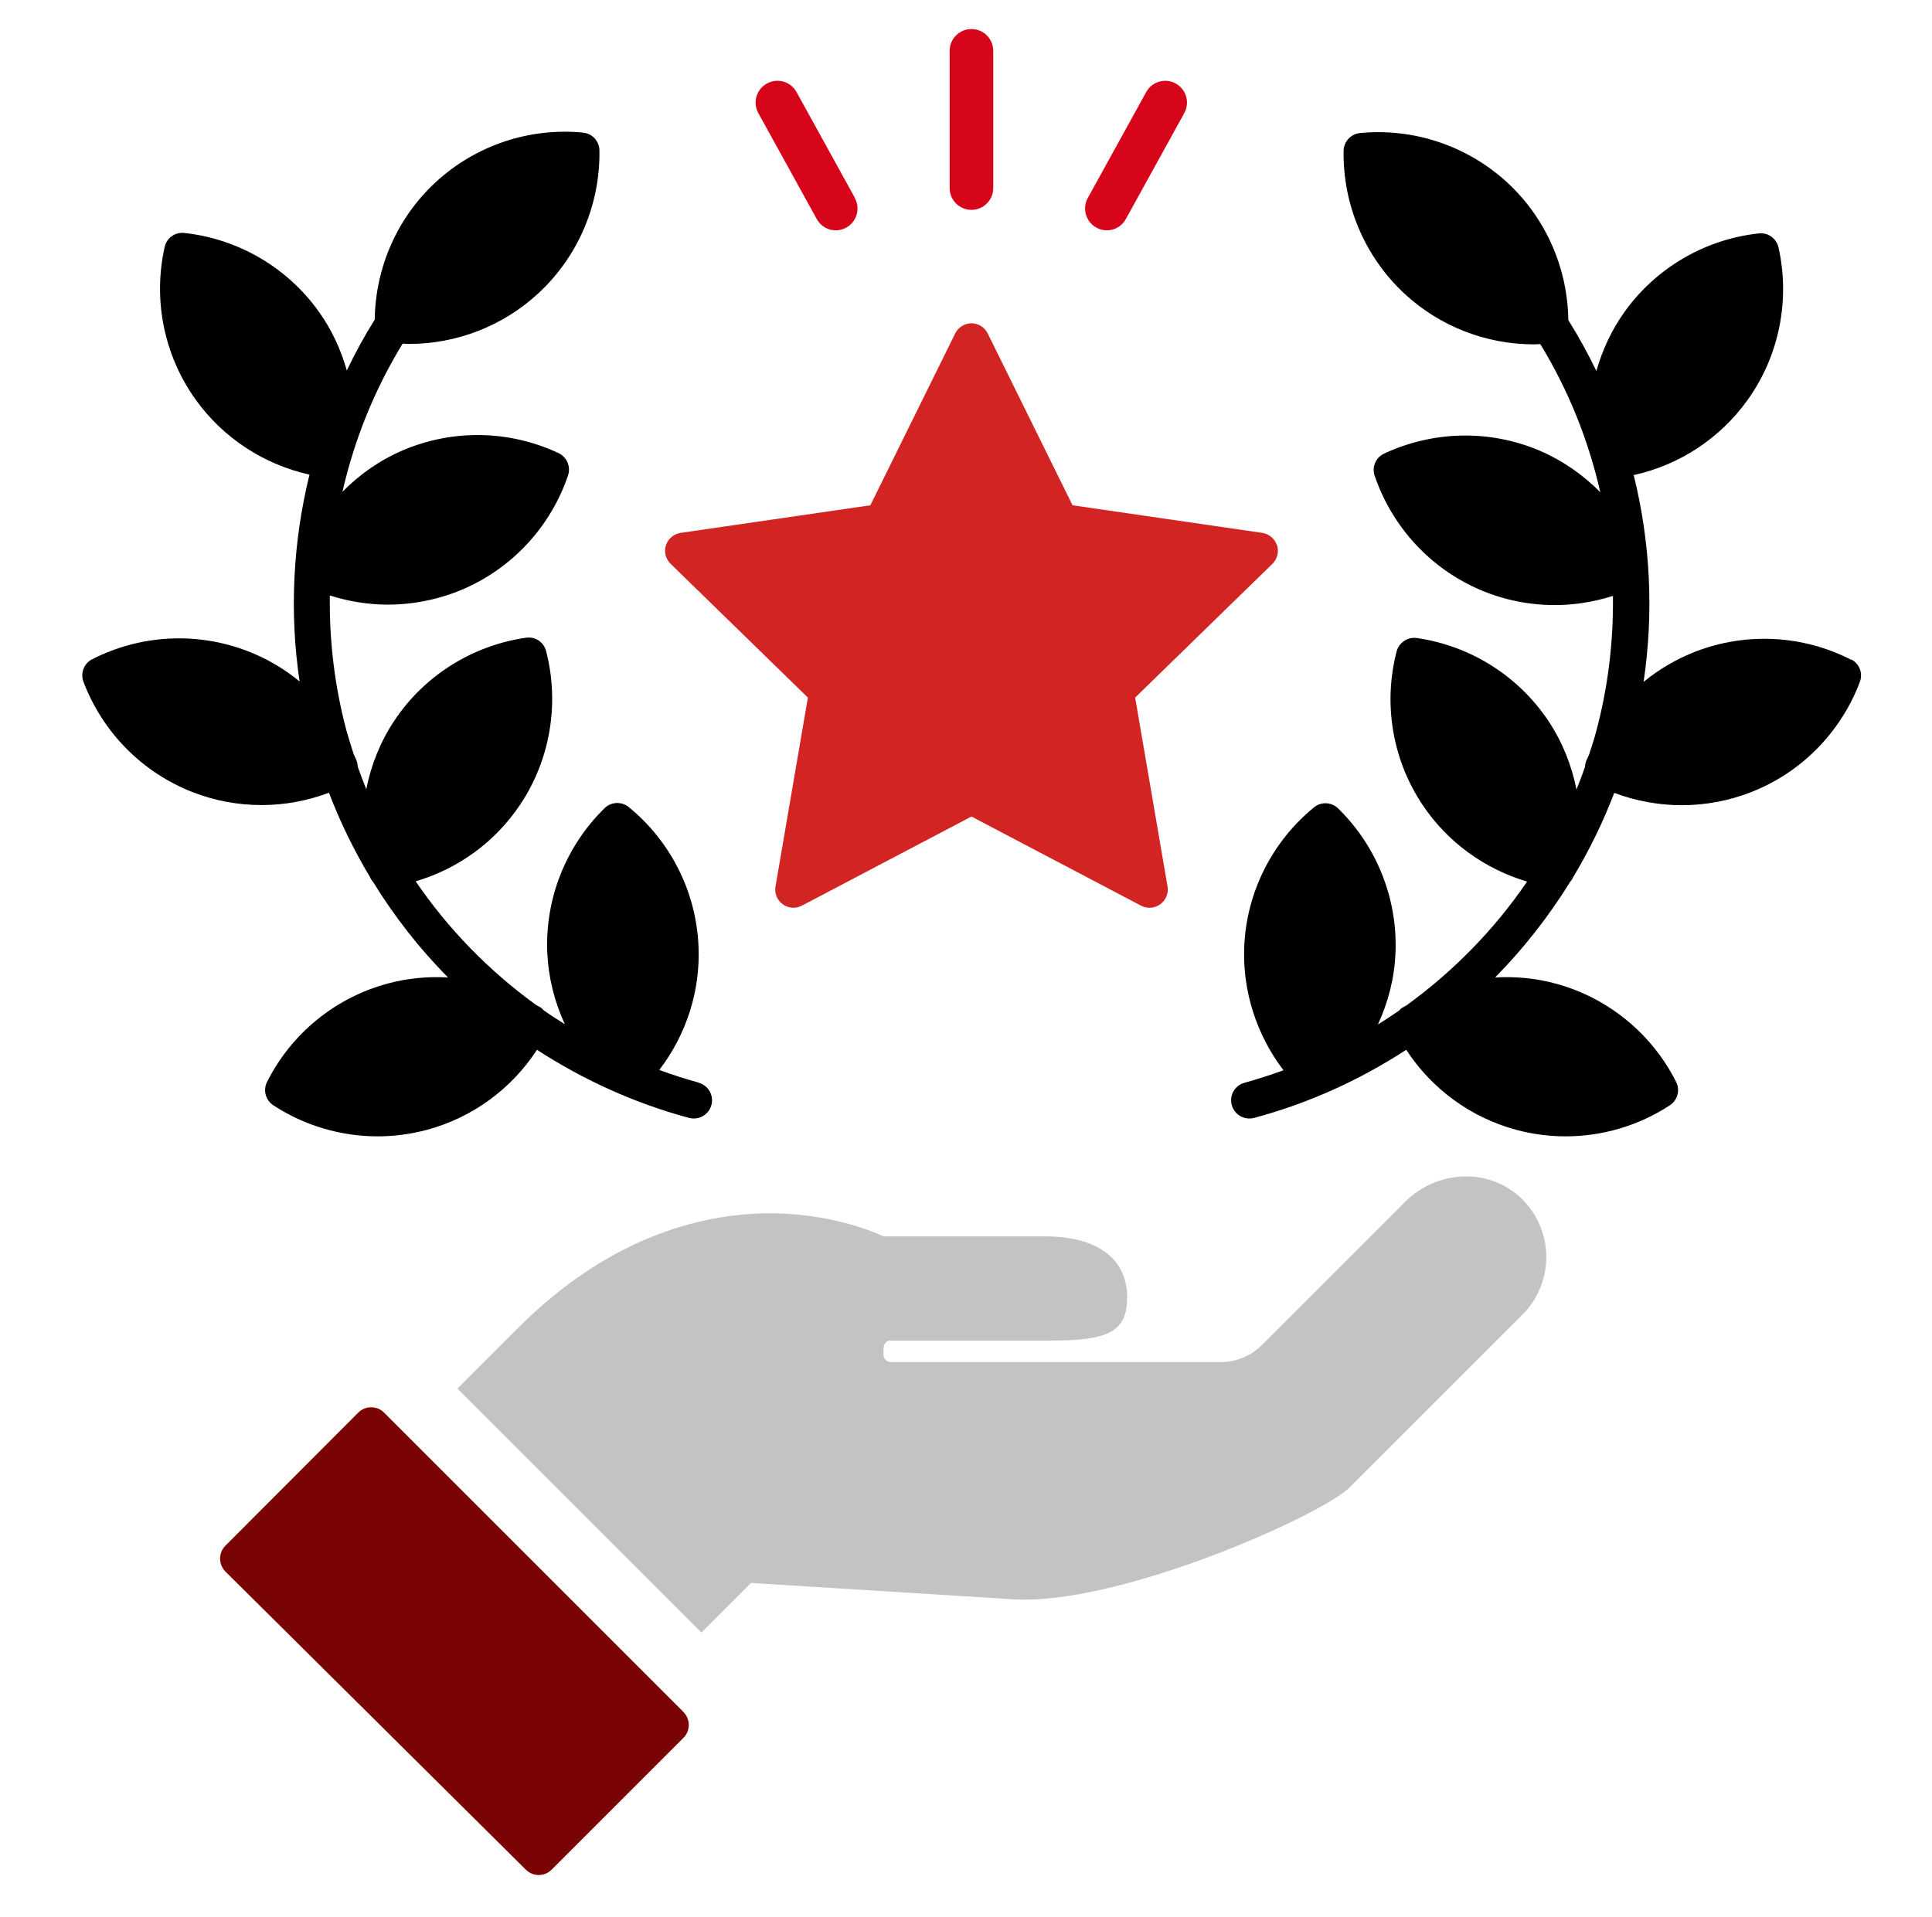
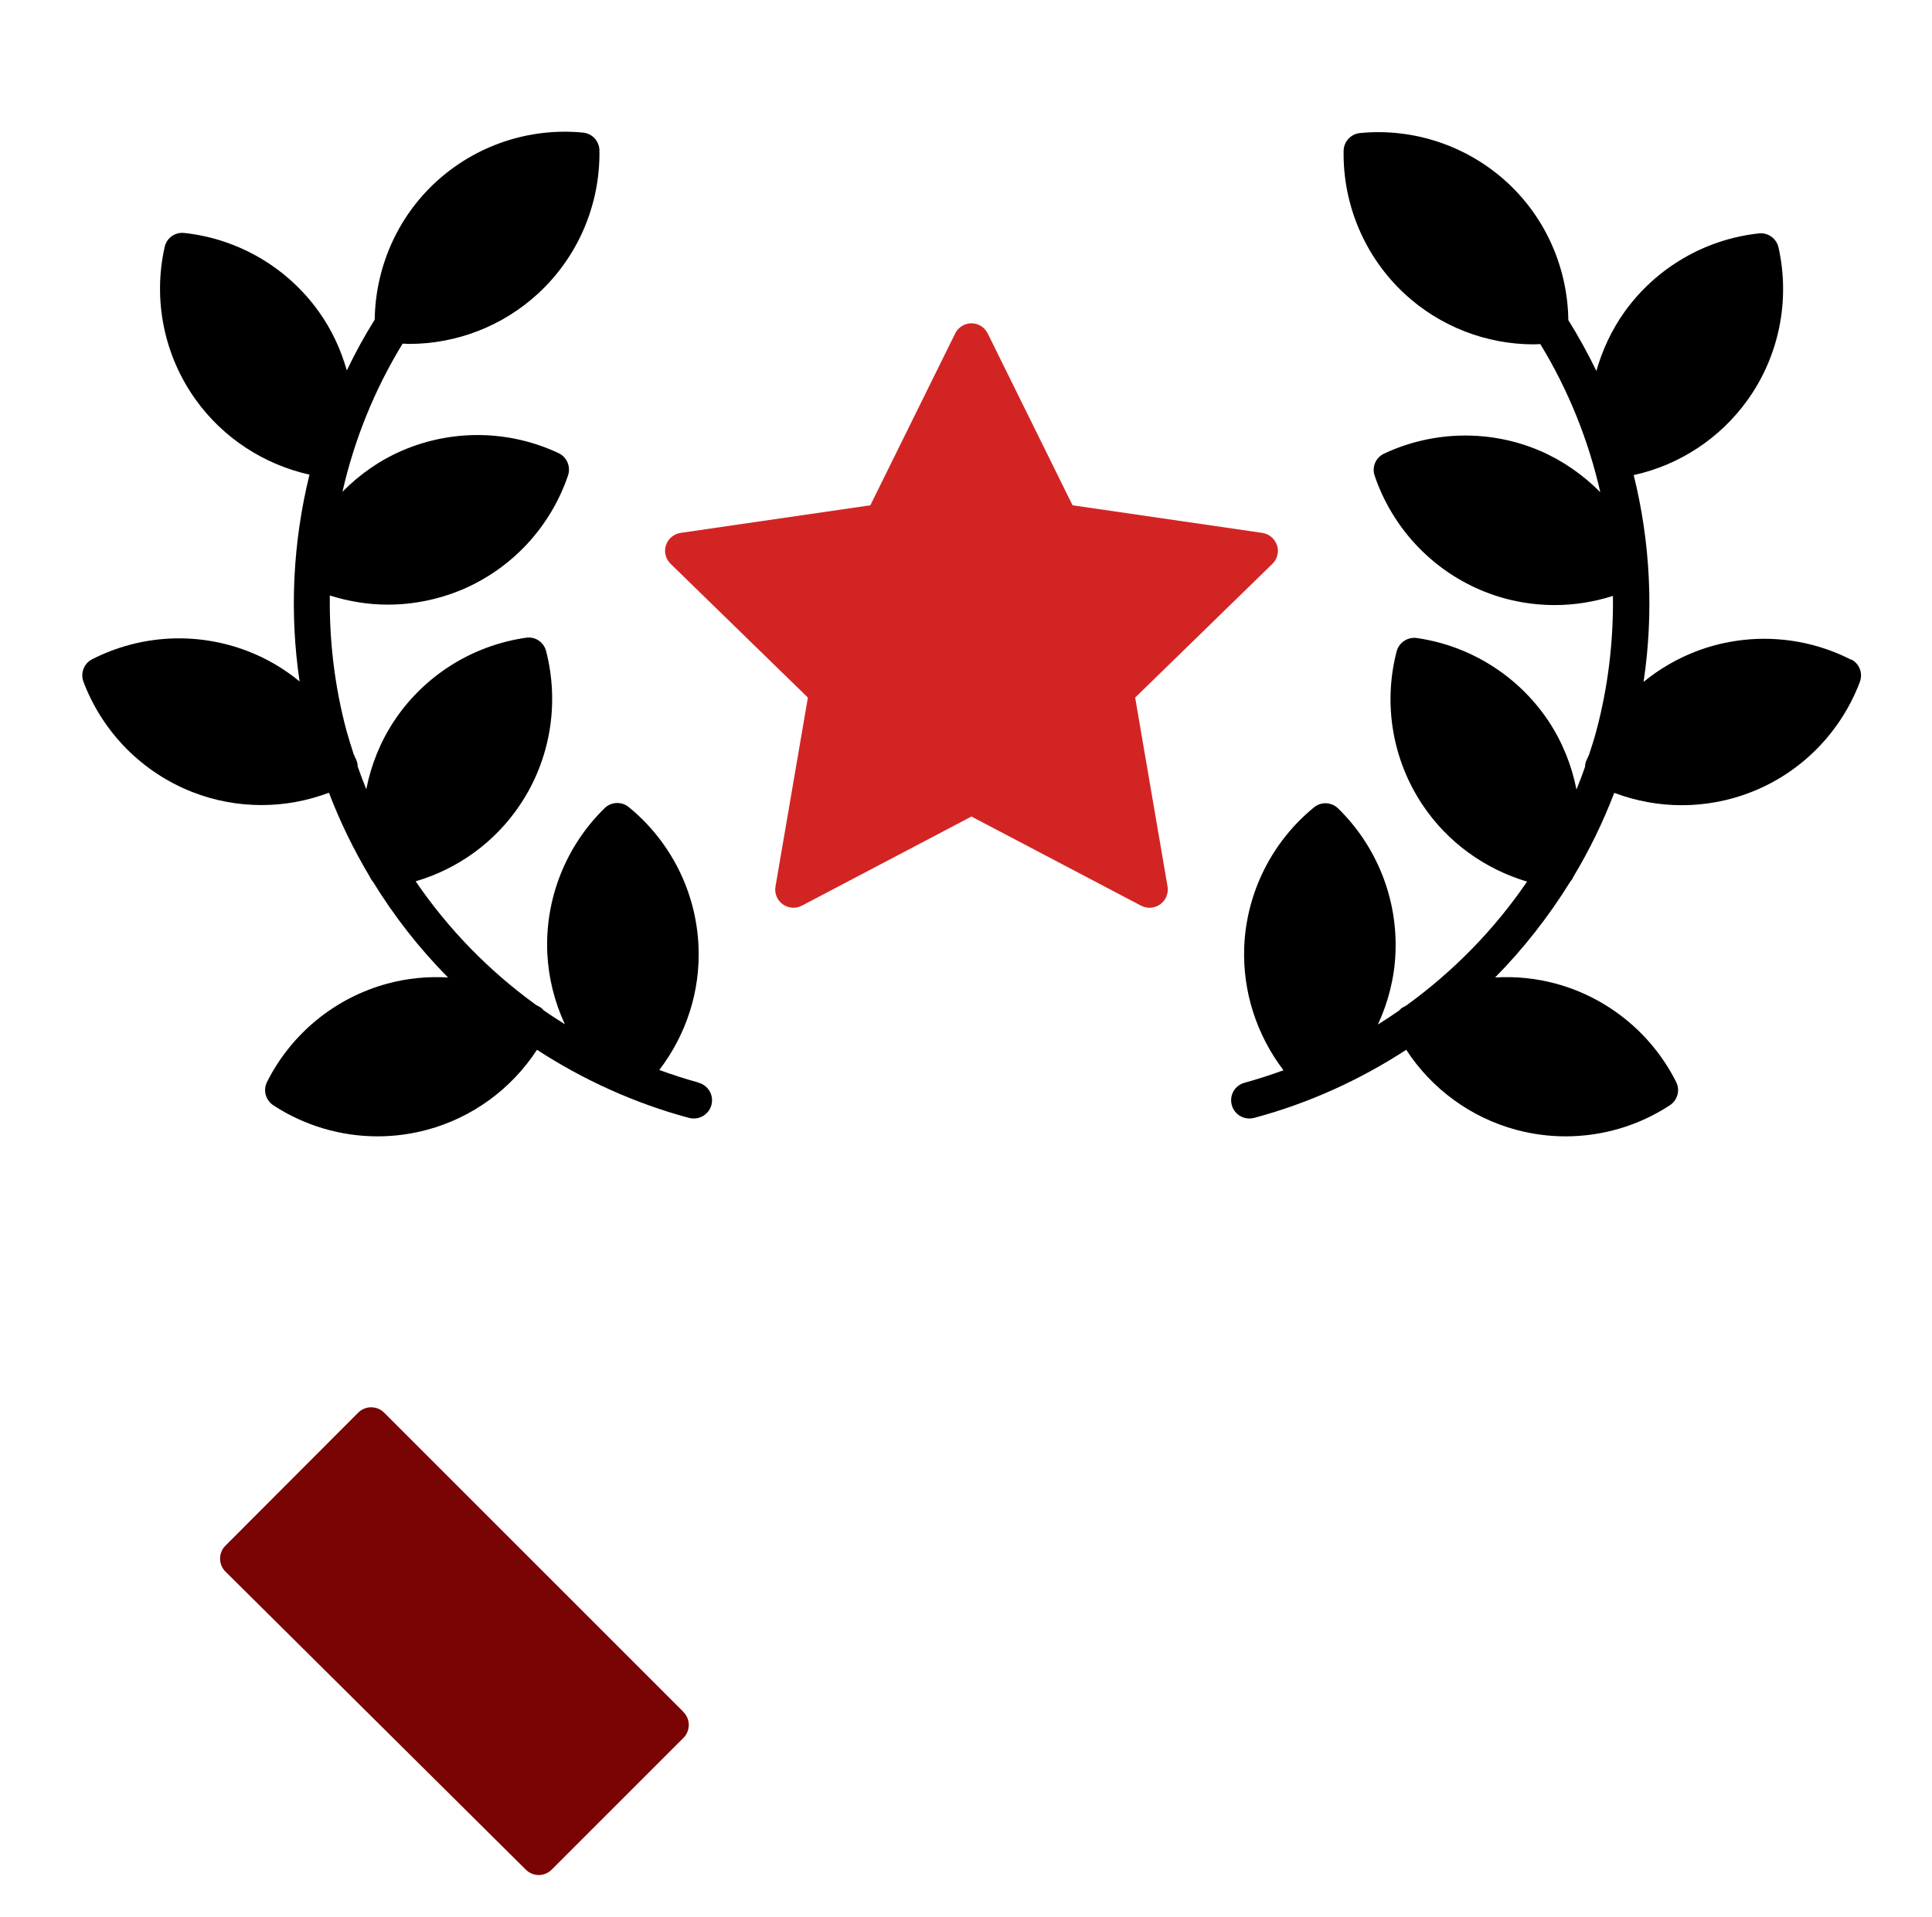
<svg xmlns="http://www.w3.org/2000/svg" width="133" height="132" viewBox="0 0 133 132" fill="none">
  <path d="M48.065 74.53C47.155 74.28 46.265 73.99 45.385 73.67C47.245 71.24 48.225 68.23 48.085 65.14C47.925 61.42 46.175 57.93 43.285 55.57C42.795 55.17 42.075 55.2 41.625 55.64C38.955 58.25 37.515 61.87 37.675 65.6C37.755 67.32 38.175 68.99 38.885 70.52C38.395 70.21 37.905 69.9 37.425 69.56C37.365 69.5 37.315 69.43 37.235 69.38C37.135 69.31 37.025 69.26 36.915 69.2C33.675 66.86 30.865 63.98 28.615 60.68C31.545 59.82 34.105 57.96 35.815 55.39C37.885 52.29 38.525 48.44 37.595 44.83C37.435 44.21 36.845 43.81 36.205 43.91C32.515 44.44 29.205 46.52 27.145 49.62C26.185 51.06 25.545 52.67 25.215 54.34C25.005 53.83 24.815 53.31 24.625 52.78C24.625 52.66 24.605 52.54 24.565 52.42C24.505 52.25 24.415 52.09 24.345 51.92C24.175 51.39 24.005 50.86 23.855 50.32C23.035 47.26 22.665 44.12 22.705 41C24.005 41.41 25.345 41.63 26.695 41.63C28.435 41.63 30.185 41.28 31.825 40.59C35.255 39.13 37.905 36.27 39.105 32.73C39.305 32.13 39.025 31.47 38.455 31.2C35.075 29.61 31.175 29.54 27.745 31C26.165 31.67 24.755 32.66 23.575 33.86C24.385 30.29 25.775 26.84 27.715 23.66C27.865 23.66 28.015 23.68 28.155 23.68C31.435 23.68 34.625 22.45 37.055 20.2C39.795 17.67 41.325 14.08 41.265 10.35C41.255 9.71 40.765 9.19 40.135 9.13C36.415 8.77 32.725 10.02 29.985 12.55C27.345 14.99 25.845 18.42 25.795 22.01C25.085 23.14 24.445 24.31 23.875 25.51C23.465 24.06 22.825 22.68 21.935 21.44C19.765 18.41 16.395 16.44 12.685 16.04C12.045 15.97 11.465 16.39 11.335 17.01C10.515 20.65 11.295 24.48 13.465 27.51C15.355 30.15 18.165 31.98 21.305 32.68C20.165 37.32 19.915 42.16 20.625 46.92C19.555 46.04 18.355 45.33 17.045 44.83C13.565 43.49 9.675 43.69 6.345 45.39C5.775 45.68 5.525 46.35 5.745 46.94C7.065 50.43 9.805 53.2 13.285 54.55C14.805 55.14 16.405 55.43 18.005 55.43C19.605 55.43 21.155 55.14 22.645 54.58C23.415 56.6 24.365 58.54 25.465 60.38C25.515 60.5 25.585 60.61 25.675 60.71C27.145 63.1 28.875 65.32 30.845 67.3C29.455 67.22 28.045 67.35 26.685 67.72C23.085 68.69 20.065 71.15 18.385 74.49C18.095 75.06 18.285 75.75 18.815 76.1C20.965 77.51 23.475 78.24 25.995 78.24C27.135 78.24 28.275 78.09 29.395 77.79C32.525 76.95 35.215 74.97 36.965 72.28C40.155 74.35 43.675 75.96 47.435 76.97C47.545 77 47.655 77.01 47.765 77.01C48.315 77.01 48.825 76.64 48.975 76.08C49.155 75.41 48.755 74.73 48.095 74.55L48.065 74.53Z" fill="black" />
  <path d="M127.425 45.42C124.105 43.72 120.205 43.52 116.725 44.86C115.415 45.37 114.205 46.08 113.145 46.95C113.855 42.19 113.615 37.35 112.465 32.71C115.615 32.02 118.415 30.18 120.305 27.54C122.475 24.51 123.245 20.68 122.435 17.04C122.295 16.42 121.715 16 121.085 16.07C117.375 16.47 114.005 18.44 111.835 21.47C110.945 22.72 110.305 24.1 109.895 25.54C109.315 24.34 108.675 23.18 107.965 22.04C107.915 18.45 106.415 15.02 103.775 12.58C101.035 10.05 97.335 8.8 93.625 9.16C92.995 9.22 92.505 9.75 92.495 10.38C92.435 14.11 93.965 17.7 96.695 20.23C99.125 22.48 102.315 23.71 105.595 23.71C105.745 23.71 105.895 23.69 106.035 23.69C107.975 26.87 109.355 30.32 110.165 33.89C108.975 32.69 107.575 31.71 105.995 31.03C102.565 29.57 98.665 29.65 95.285 31.23C94.705 31.5 94.425 32.16 94.635 32.76C95.835 36.29 98.485 39.16 101.915 40.62C103.555 41.32 105.295 41.66 107.045 41.66C108.395 41.66 109.735 41.44 111.035 41.03C111.075 44.15 110.705 47.29 109.885 50.35C109.745 50.89 109.565 51.42 109.395 51.95C109.325 52.12 109.245 52.27 109.175 52.44C109.135 52.56 109.115 52.68 109.115 52.8C108.935 53.32 108.735 53.84 108.525 54.36C108.195 52.69 107.555 51.09 106.595 49.64C104.525 46.54 101.225 44.46 97.535 43.93C96.905 43.84 96.305 44.24 96.145 44.85C95.205 48.46 95.855 52.31 97.925 55.41C99.635 57.98 102.205 59.83 105.125 60.7C102.875 64 100.055 66.88 96.825 69.22C96.725 69.28 96.605 69.34 96.505 69.4C96.425 69.45 96.375 69.52 96.315 69.58C95.835 69.91 95.345 70.23 94.855 70.54C95.565 69.01 95.995 67.34 96.065 65.62C96.225 61.9 94.785 58.27 92.115 55.66C91.665 55.22 90.945 55.18 90.455 55.59C87.565 57.95 85.815 61.44 85.655 65.16C85.525 68.25 86.505 71.26 88.355 73.69C87.475 74.01 86.585 74.3 85.675 74.55C85.005 74.73 84.615 75.41 84.795 76.08C84.945 76.64 85.445 77.01 86.005 77.01C86.115 77.01 86.225 77 86.335 76.97C90.105 75.96 93.625 74.35 96.805 72.28C98.555 74.97 101.255 76.95 104.375 77.79C105.495 78.09 106.635 78.24 107.775 78.24C110.305 78.24 112.805 77.51 114.955 76.1C115.485 75.75 115.675 75.06 115.385 74.49C113.705 71.16 110.685 68.69 107.085 67.72C105.715 67.35 104.315 67.22 102.925 67.3C104.885 65.31 106.615 63.1 108.095 60.71C108.185 60.61 108.255 60.5 108.305 60.38C109.405 58.55 110.355 56.61 111.125 54.59C112.615 55.15 114.195 55.44 115.775 55.44C117.355 55.44 118.975 55.15 120.495 54.56C123.975 53.22 126.715 50.44 128.035 46.95C128.255 46.35 128.005 45.69 127.435 45.4L127.425 45.42Z" fill="black" />
  <path d="M87.905 37.54C87.755 37.09 87.365 36.76 86.895 36.69L73.835 34.79L67.995 22.96C67.785 22.53 67.345 22.26 66.875 22.26C66.405 22.26 65.965 22.53 65.755 22.96L59.915 34.79L46.855 36.69C46.385 36.76 45.995 37.09 45.845 37.54C45.695 37.99 45.825 38.49 46.165 38.82L55.615 48.03L53.385 61.04C53.305 61.51 53.495 61.98 53.885 62.26C54.105 62.42 54.365 62.5 54.615 62.5C54.815 62.5 55.015 62.45 55.195 62.36L66.875 56.22L78.555 62.36C78.975 62.58 79.485 62.54 79.875 62.26C80.255 61.98 80.455 61.51 80.375 61.04L78.145 48.03L87.595 38.82C87.935 38.49 88.055 37.99 87.915 37.54H87.905Z" fill="#D32424" />
-   <path d="M66.875 2C66.045 2 65.375 2.67 65.375 3.5V12.95C65.375 13.78 66.045 14.45 66.875 14.45C67.705 14.45 68.375 13.78 68.375 12.95V3.5C68.375 2.67 67.705 2 66.875 2Z" fill="#D6051A" />
-   <path d="M58.855 13.63L54.835 6.34C54.435 5.61 53.525 5.35 52.795 5.75C52.065 6.15 51.805 7.06 52.205 7.79L56.225 15.08C56.495 15.58 57.015 15.86 57.535 15.86C57.775 15.86 58.025 15.8 58.255 15.67C58.985 15.27 59.245 14.36 58.845 13.63H58.855Z" fill="#D6051A" />
-   <path d="M80.945 5.75C80.215 5.35 79.305 5.61 78.905 6.34L74.885 13.63C74.485 14.36 74.745 15.27 75.475 15.67C75.705 15.8 75.955 15.86 76.195 15.86C76.725 15.86 77.235 15.58 77.505 15.08L81.525 7.79C81.925 7.06 81.665 6.15 80.935 5.75H80.945Z" fill="#D6051A" />
  <path d="M47.047 117.866L26.444 97.263C25.953 96.771 25.151 96.771 24.66 97.263L15.519 106.422C15.027 106.913 15.027 107.714 15.519 108.206C16.011 108.698 35.703 128.235 36.195 128.727C36.441 128.973 36.768 129.1 37.087 129.1C37.406 129.1 37.733 128.973 37.979 128.727L47.047 119.659C47.538 119.167 47.538 118.366 47.047 117.875V117.866Z" fill="#790403" />
-   <path d="M104.376 82.204C102.182 80.411 98.832 80.648 96.747 82.733L86.878 92.602C86.122 93.357 85.094 93.785 84.028 93.785H61.332C61.05 93.785 60.822 93.557 60.822 93.284C60.822 93.011 60.722 92.301 61.332 92.301H72.366C76.363 92.301 77.592 91.664 77.592 89.315C77.592 86.311 75.006 85.127 72.002 85.127H60.822C59.921 84.708 57.071 83.57 53.111 83.534C48.786 83.534 42.24 84.845 35.64 91.454L31.488 95.606L48.285 112.403L51.7 108.989L69.808 110.118C77.182 110.528 91.048 104.273 92.896 102.425L104.813 90.507C105.924 89.397 106.516 87.849 106.443 86.265C106.361 84.69 105.614 83.206 104.395 82.214L104.376 82.204Z" fill="#C3C3C3" />
</svg>